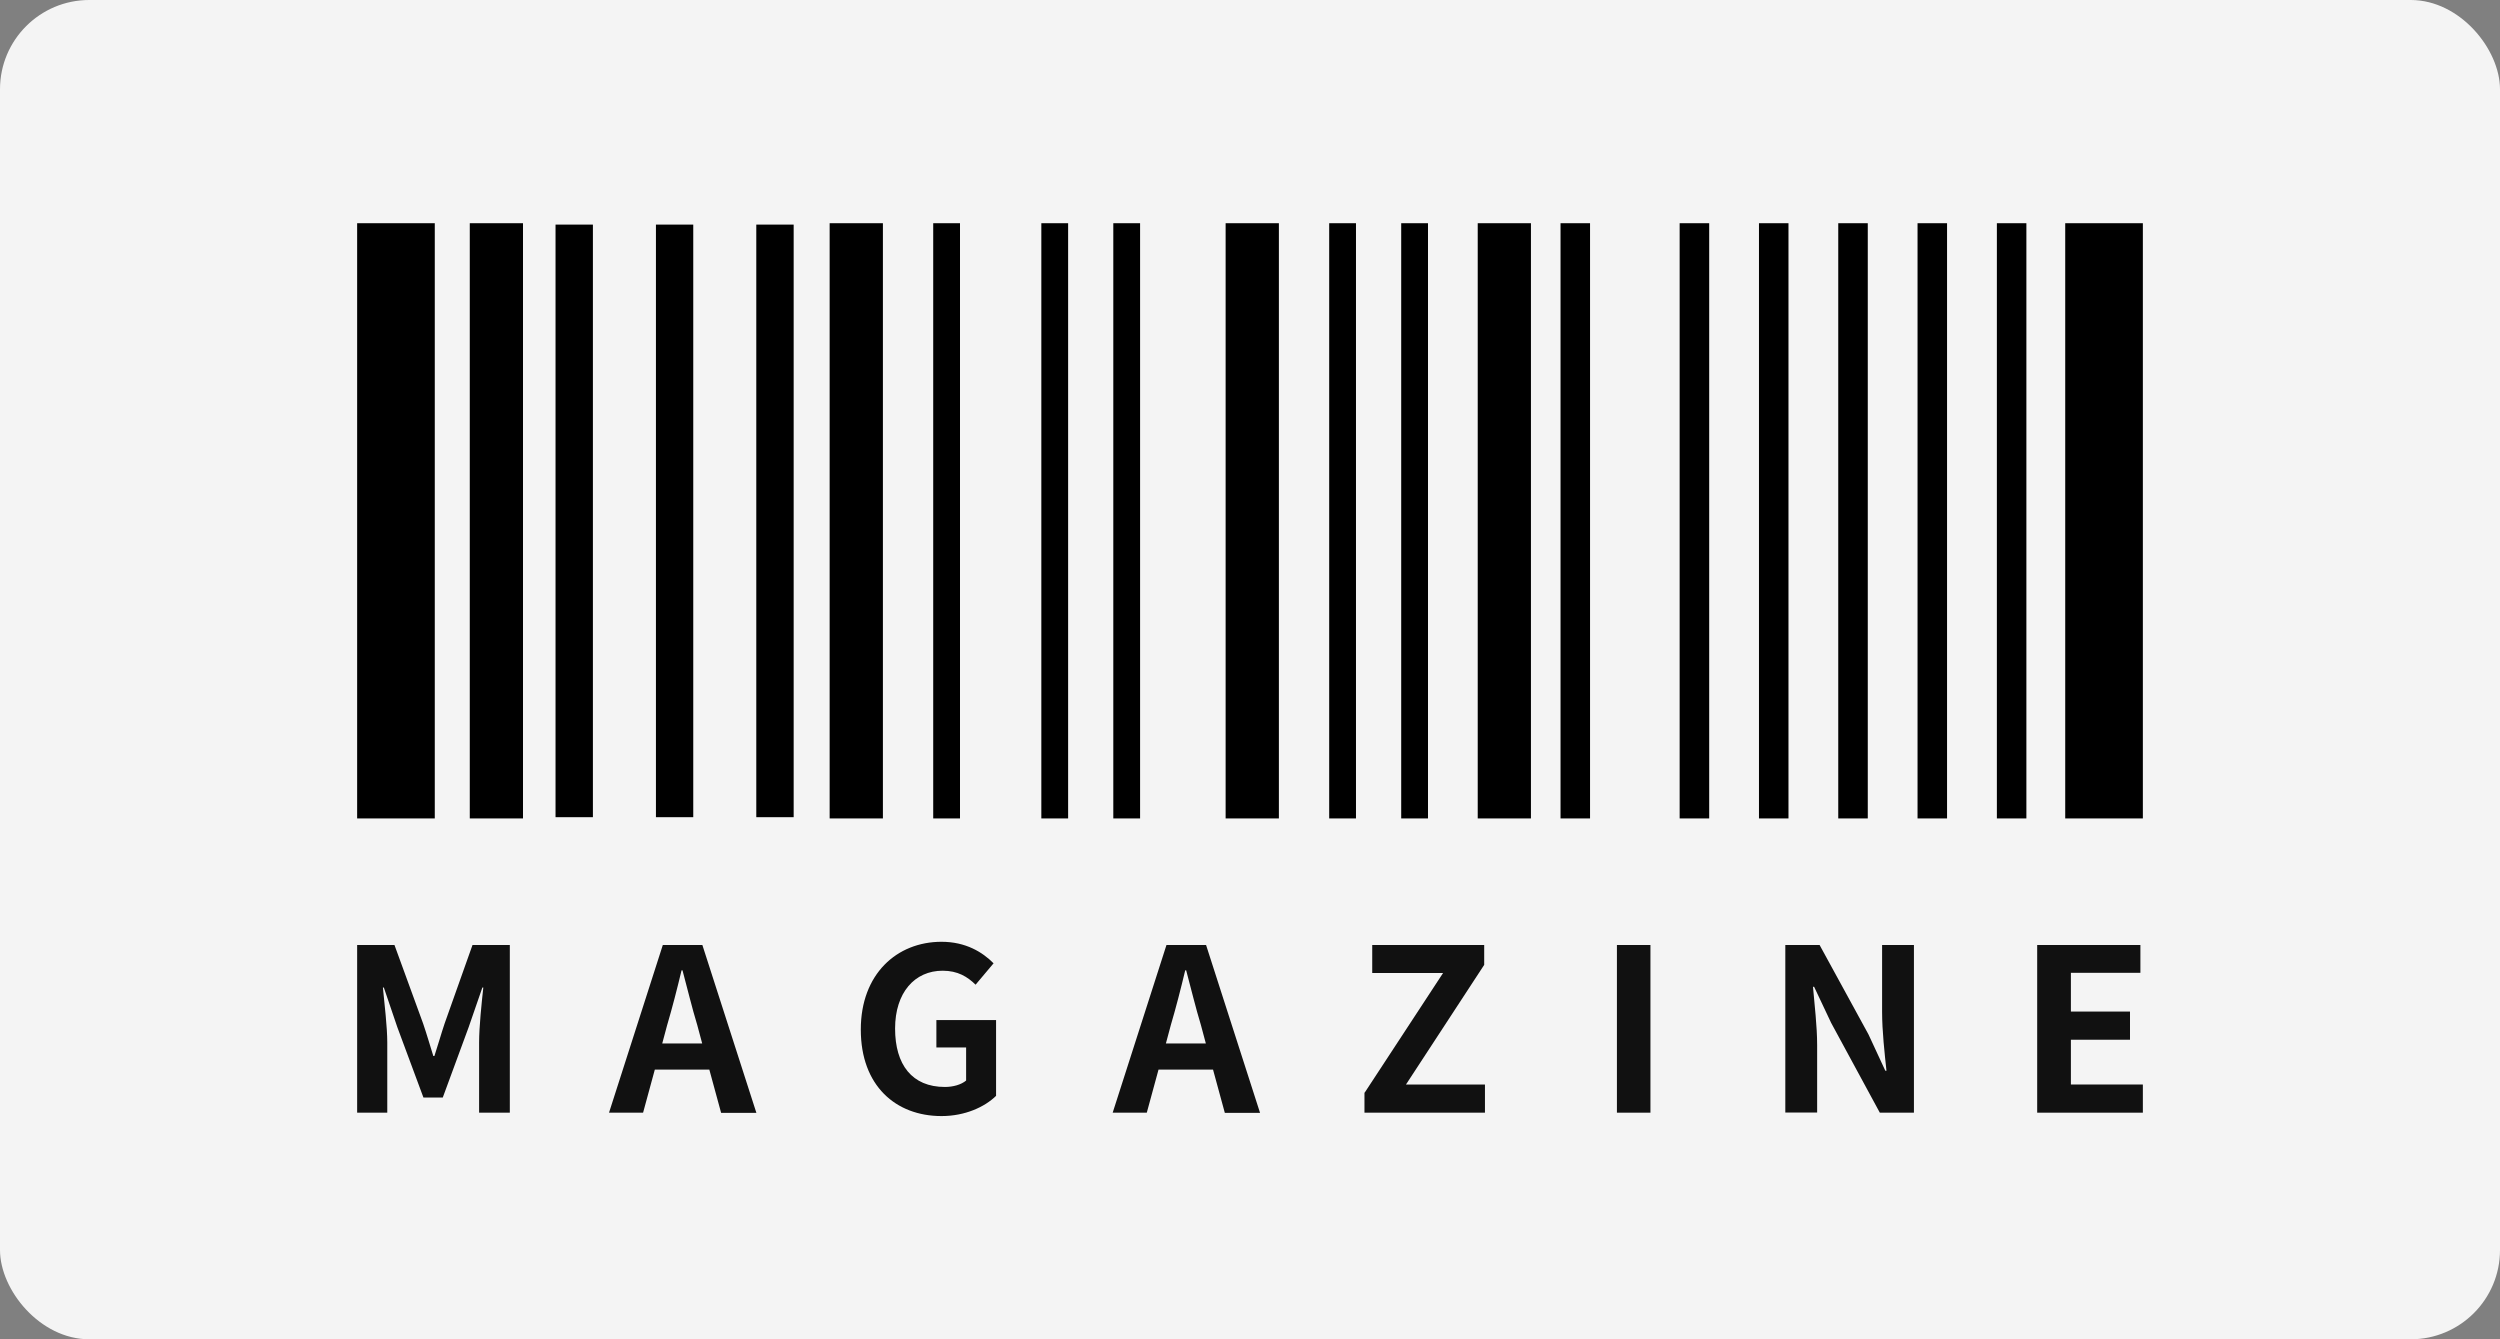
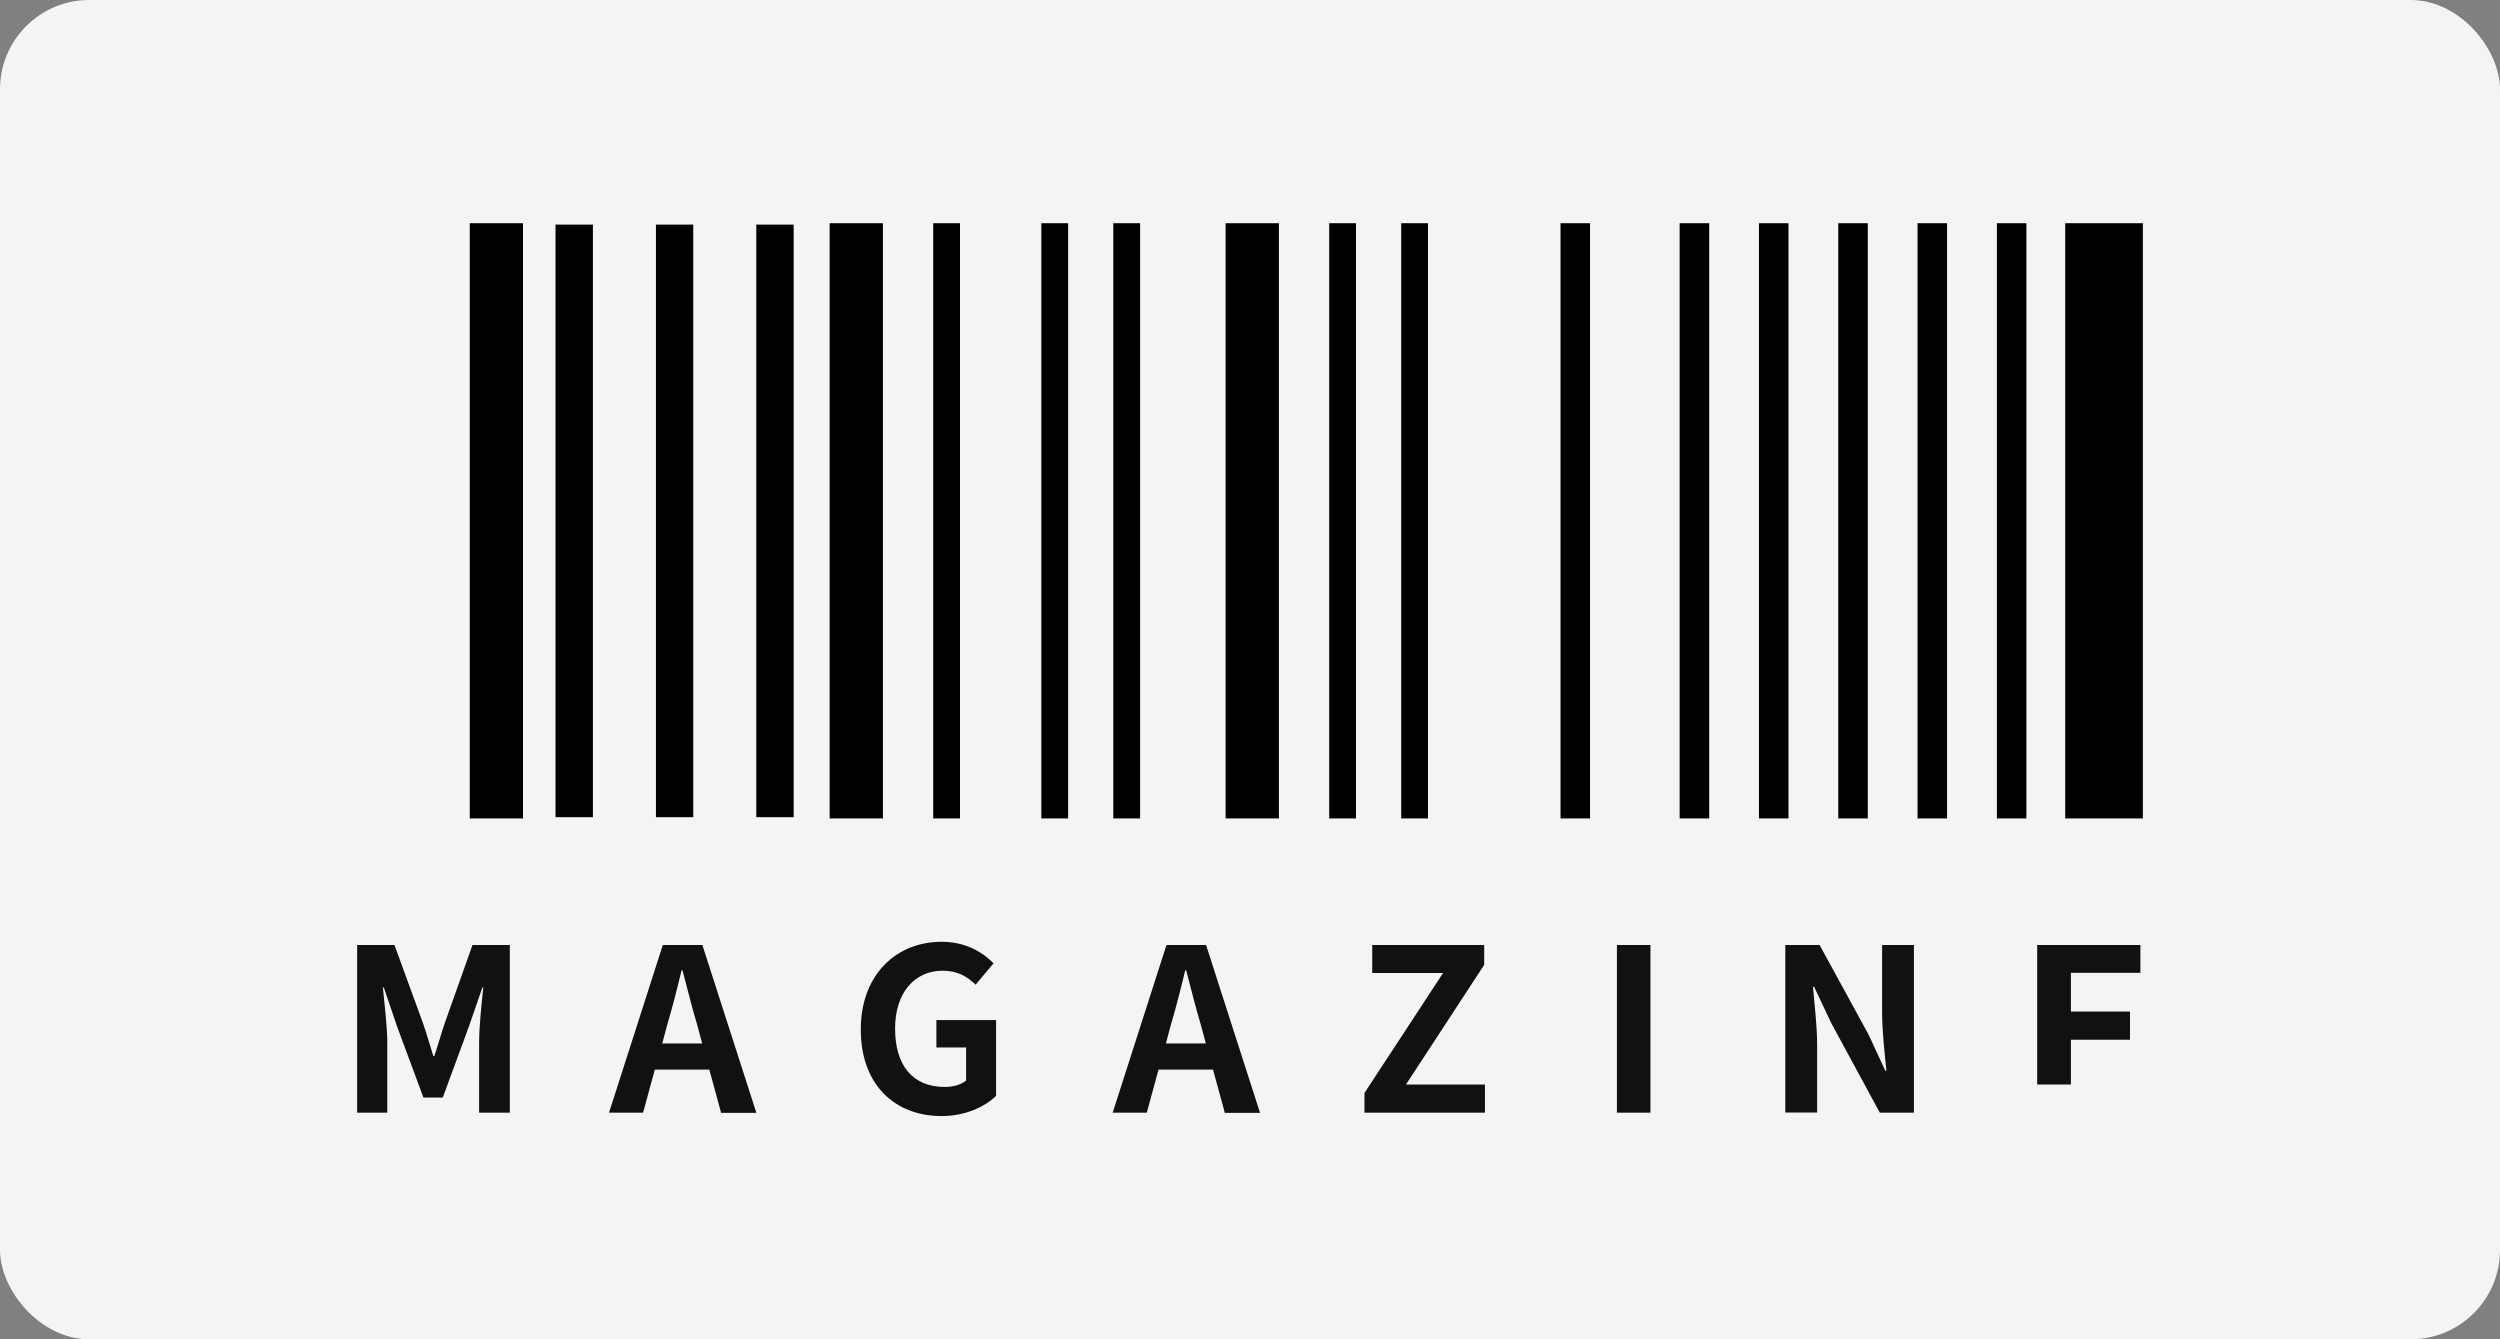
<svg xmlns="http://www.w3.org/2000/svg" width="56" height="30" viewBox="0 0 56 30" fill="none">
  <rect x="0" y="0" width="56" height="30" fill="#808080" stroke="none" />
  <rect width="56" height="30" rx="2" fill="#F4F4F4" />
  <path d="M48 5H46.261V18.333H48V5Z" fill="black" />
  <path d="M34.956 5H35.617V18.333H34.956V5ZM37.624 5H38.286V18.333H37.624V5ZM39.401 5H40.062V18.333H39.401V5ZM41.177 5H41.838V18.333H41.177V5ZM42.953 5H43.614V18.333H42.953V5ZM44.73 5H45.391V18.333H44.73V5Z" fill="black" />
-   <path d="M34.293 5H33.101V18.333H34.293V5Z" fill="black" />
  <path d="M29.774 5H30.374V18.333H29.774V5ZM31.387 5H31.987V18.333H31.387V5Z" fill="black" />
  <path d="M28.647 5H27.454V18.333H28.647V5Z" fill="black" />
  <path d="M20.904 5H21.504V18.333H20.904V5ZM23.326 5H23.926V18.333H23.326V5ZM24.938 5H25.538V18.333H24.938V5Z" fill="black" />
  <path d="M19.777 5H18.584V18.333H19.777V5Z" fill="black" />
  <path d="M12.444 5.031H13.281V18.305H12.444V5.031ZM14.693 5.031H15.529V18.305H14.693V5.031ZM16.941 5.031H17.778V18.305H16.941V5.031Z" fill="black" />
  <path d="M11.715 5H10.523V18.333H11.715V5Z" fill="black" />
-   <path d="M9.739 5H8V18.333H9.739V5Z" fill="black" />
  <path d="M8 21.168H8.836L9.477 22.925C9.557 23.158 9.629 23.408 9.706 23.654H9.731C9.812 23.408 9.88 23.163 9.96 22.925L10.584 21.168H11.42V24.924H10.732V23.353C10.732 22.997 10.788 22.477 10.826 22.121H10.805L10.499 23.006L9.918 24.585H9.485L8.899 23.006L8.598 22.121H8.577C8.611 22.477 8.675 23.002 8.675 23.353V24.924H8V21.168Z" fill="#111111" />
  <path d="M15.89 23.959H14.668L14.405 24.924H13.642L14.847 21.168H15.733L16.943 24.928H16.153L15.89 23.963V23.959ZM15.729 23.374L15.619 22.963C15.5 22.574 15.398 22.142 15.288 21.735H15.267C15.169 22.146 15.059 22.574 14.944 22.963L14.834 23.374H15.729Z" fill="#111111" />
  <path d="M19.282 23.061C19.282 21.82 20.088 21.096 21.09 21.096C21.633 21.096 22.01 21.329 22.256 21.578L21.853 22.057C21.671 21.879 21.455 21.744 21.115 21.744C20.491 21.744 20.05 22.231 20.05 23.04C20.05 23.848 20.428 24.348 21.166 24.348C21.349 24.348 21.531 24.297 21.641 24.204V23.463H20.975V22.849H22.312V24.547C22.057 24.797 21.616 25 21.09 25C20.063 25 19.282 24.318 19.282 23.065V23.061Z" fill="#111111" />
  <path d="M27.173 23.959H25.951L25.688 24.924H24.924L26.129 21.168H27.016L28.225 24.928H27.436L27.173 23.963V23.959ZM27.011 23.374L26.901 22.963C26.782 22.574 26.68 22.142 26.57 21.735H26.549C26.451 22.146 26.341 22.574 26.226 22.963L26.116 23.374H27.011Z" fill="#111111" />
  <path d="M30.569 24.475L32.325 21.795H30.738V21.168H33.246V21.613L31.494 24.293H33.263V24.924H30.564V24.471L30.569 24.475Z" fill="#111111" />
  <path d="M36.219 21.168H36.97V24.924H36.219V21.168Z" fill="#111111" />
  <path d="M39.991 21.168H40.759L41.854 23.171L42.231 23.984H42.257C42.215 23.595 42.159 23.095 42.159 22.667V21.168H42.872V24.924H42.108L41.018 22.913L40.636 22.104H40.611C40.645 22.51 40.704 22.98 40.704 23.412V24.92H39.991V21.168Z" fill="#111111" />
-   <path d="M45.637 21.168H47.945V21.791H46.388V22.659H47.712V23.29H46.388V24.293H48V24.924H45.633V21.168H45.637Z" fill="#111111" />
+   <path d="M45.637 21.168H47.945V21.791H46.388V22.659H47.712V23.29H46.388V24.293H48H45.633V21.168H45.637Z" fill="#111111" />
</svg>